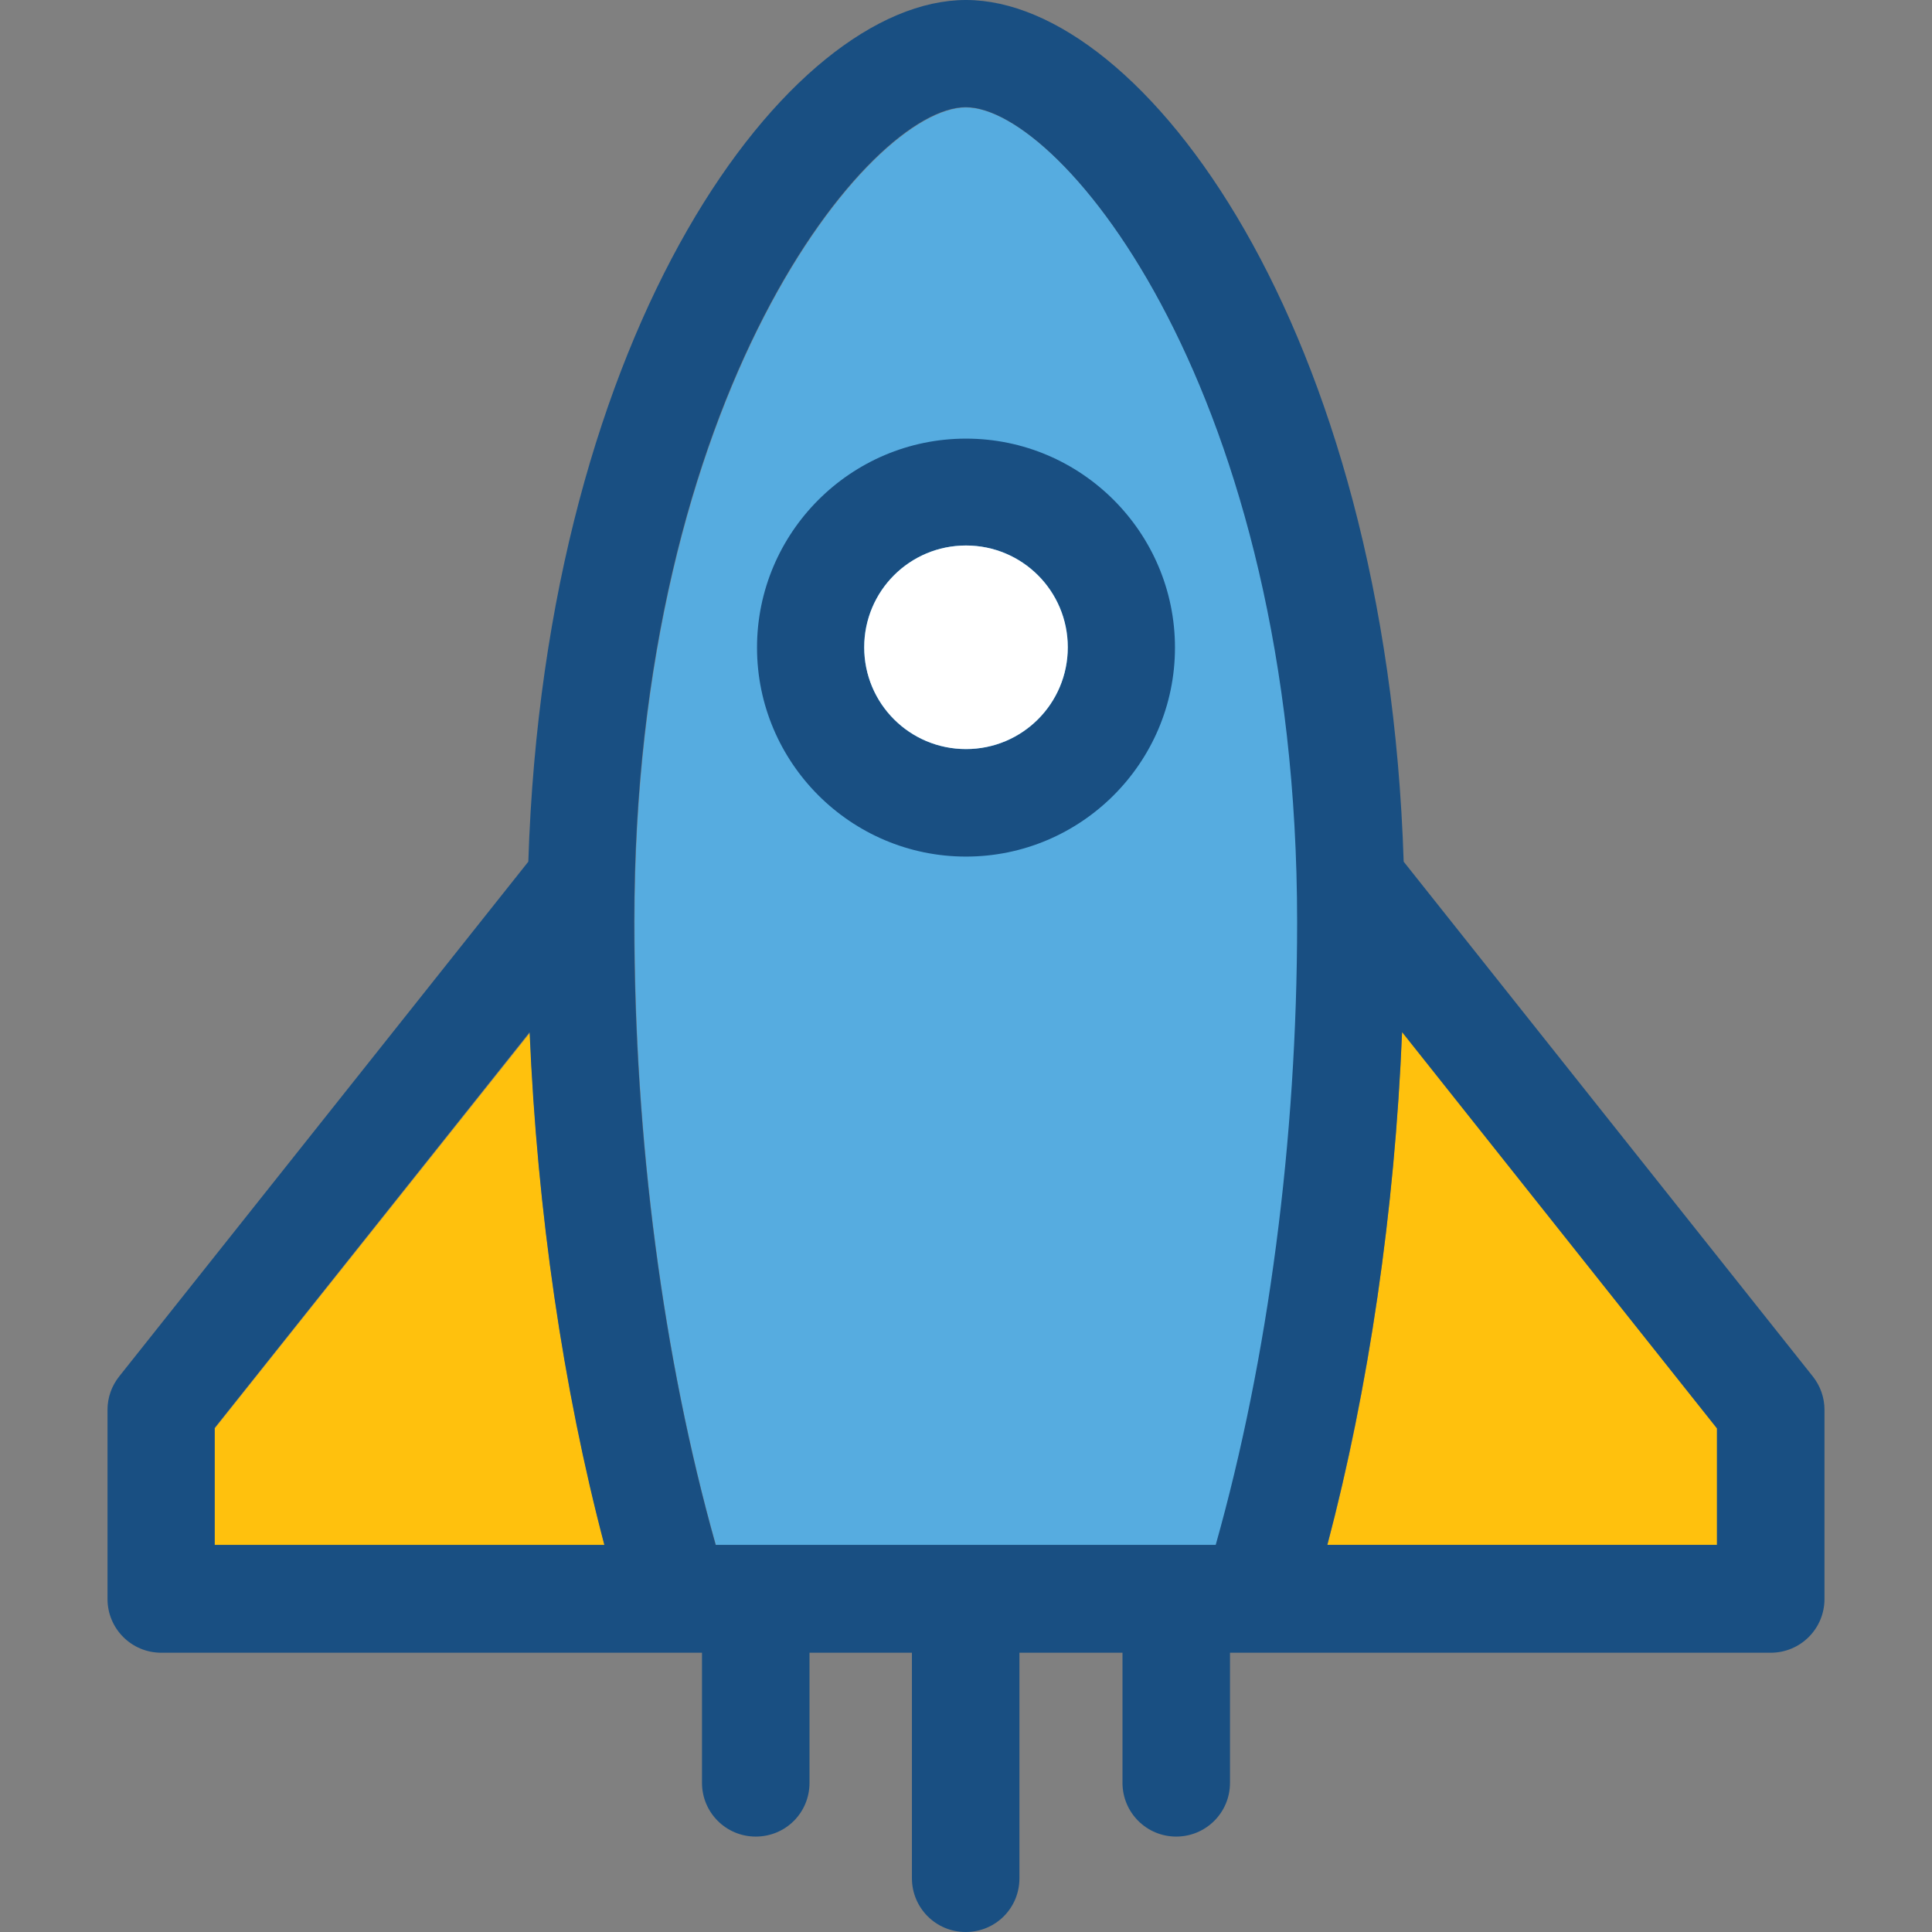
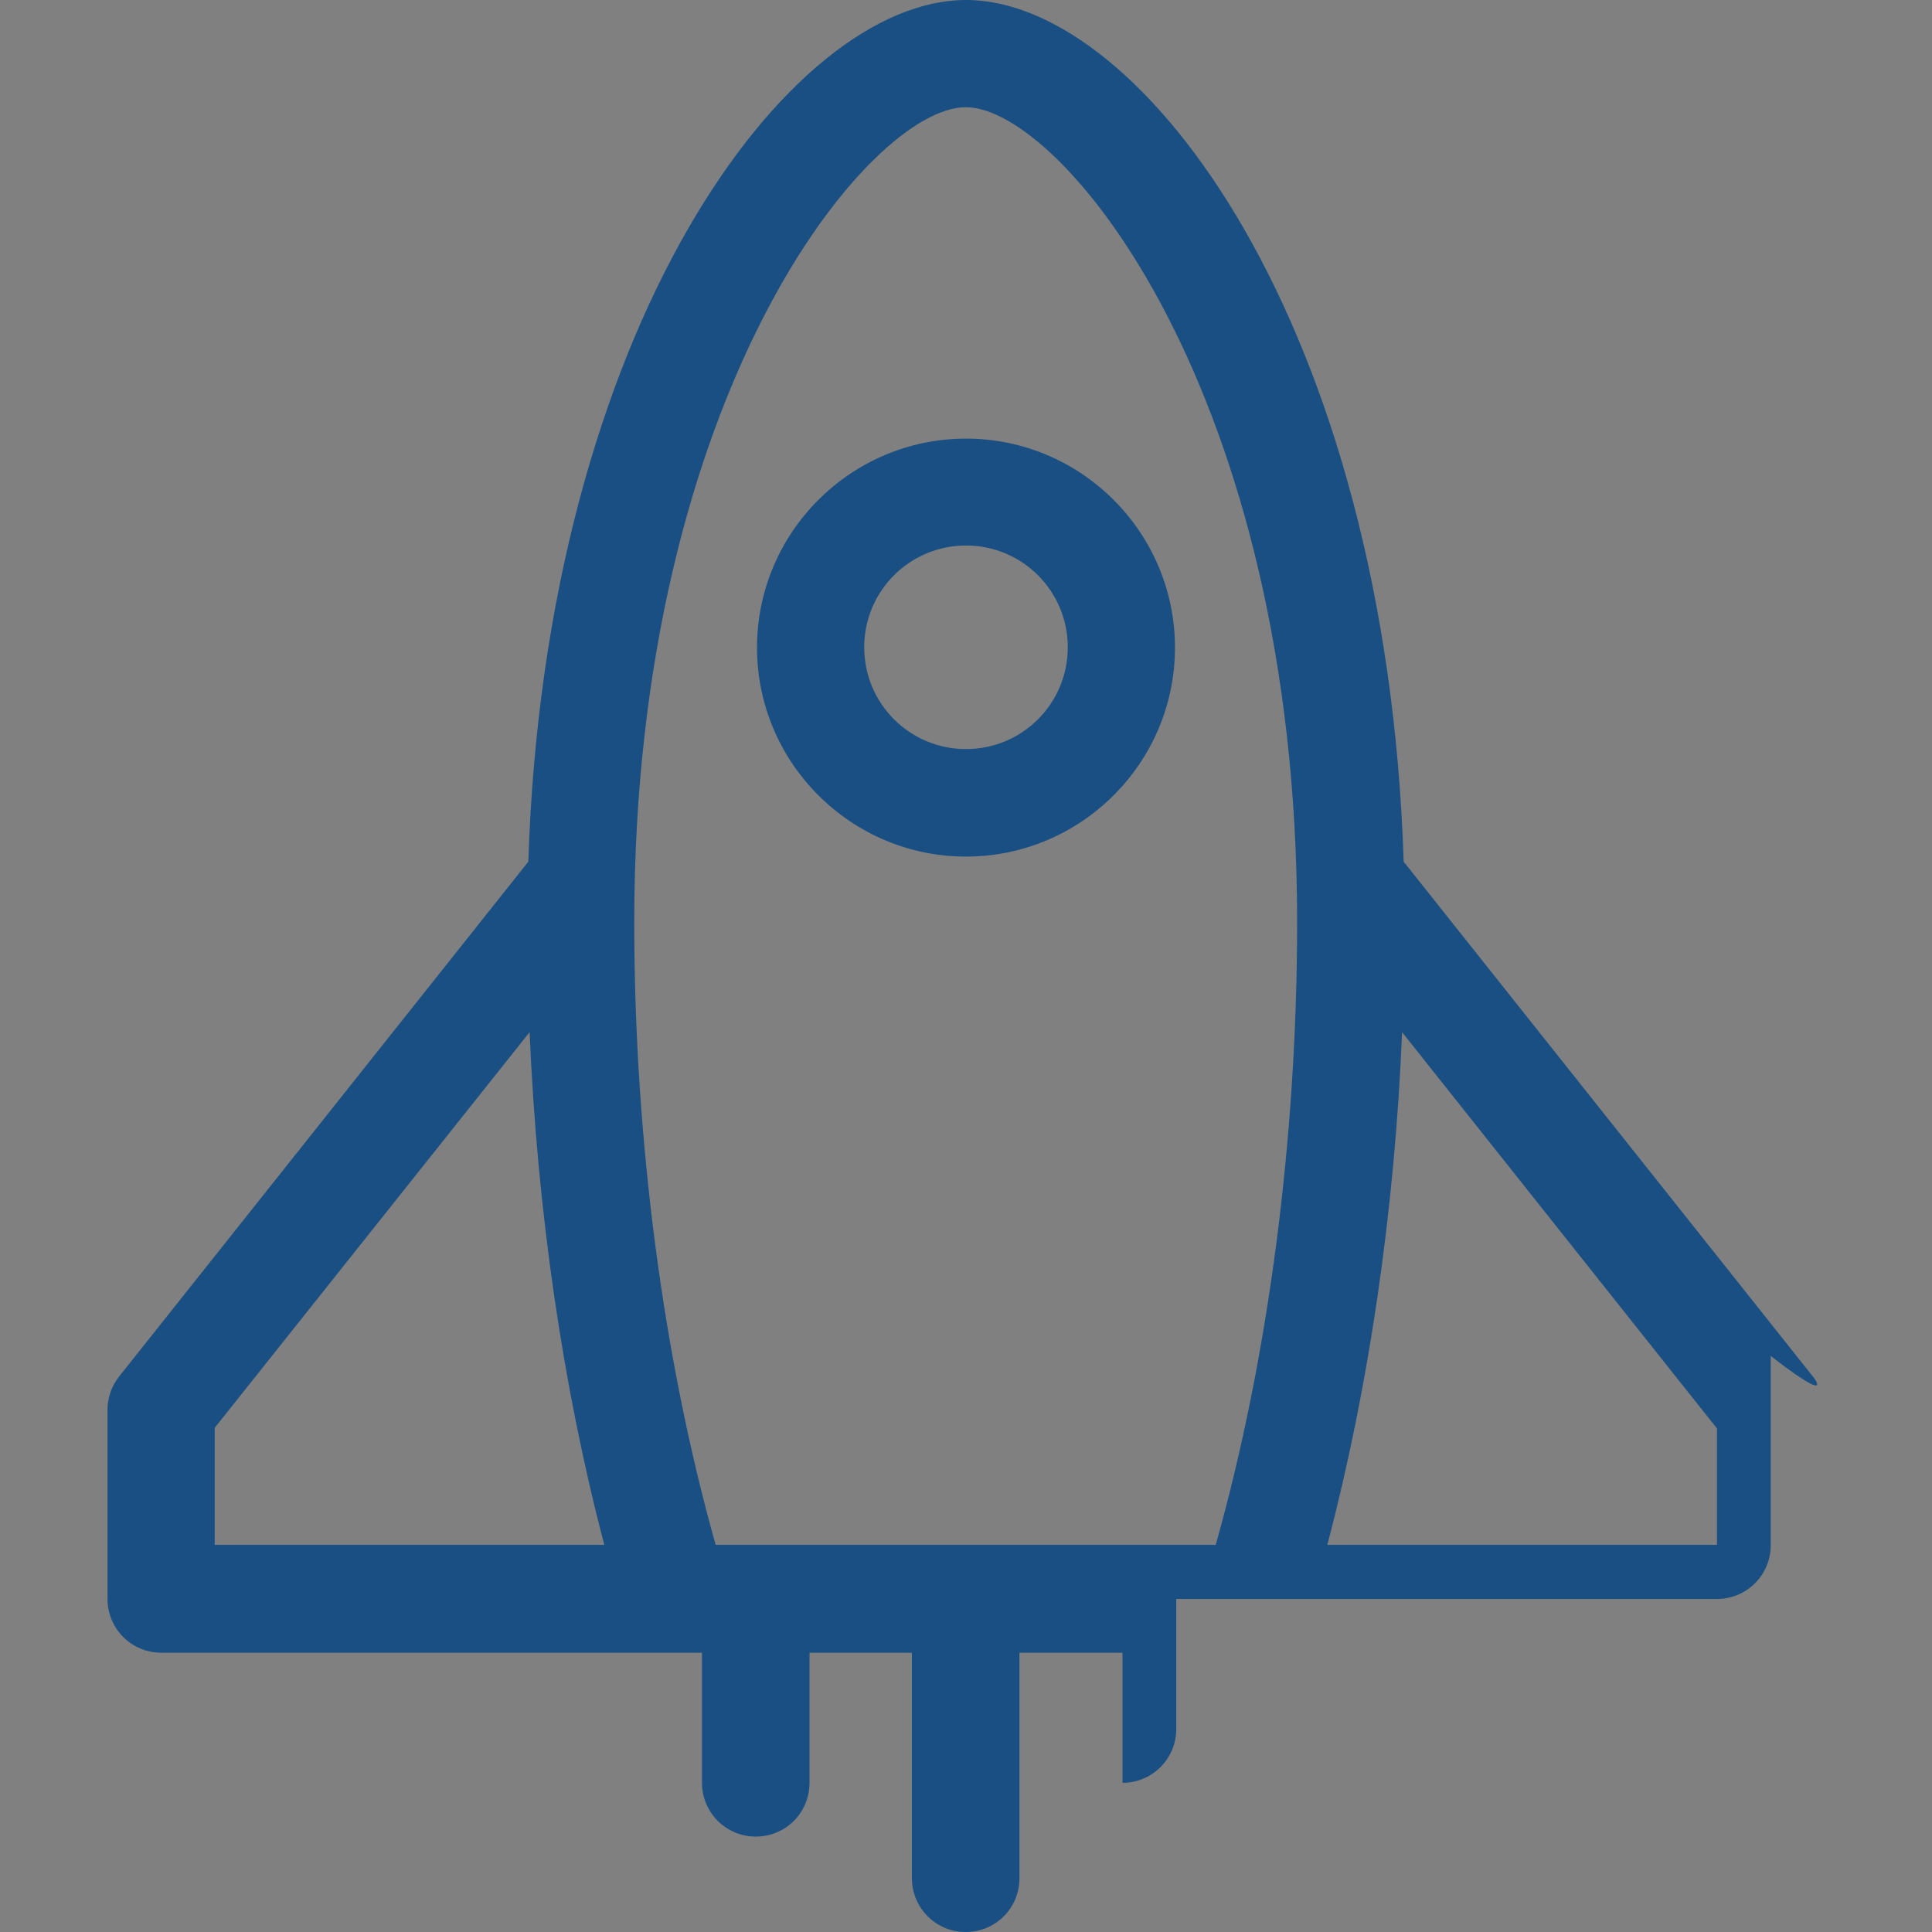
<svg xmlns="http://www.w3.org/2000/svg" height="800px" width="800px" version="1.1" id="Layer_1" viewBox="0 0 392.663 392.663" xml:space="preserve">
  <rect x="0" y="0" width="392.663" height="392.663" fill="#808080" stroke="none" />
  <g>
-     <path style="fill:#FFC10D;" d="M269.77,313.988h79.192v-23.79l-64-80.549C283.41,246.174,278.238,282.182,269.77,313.988z" />
-     <path style="fill:#FFC10D;" d="M43.636,290.327v23.79h79.257c-8.404-31.935-13.705-67.814-15.192-104.21L43.636,290.327z" />
-   </g>
-   <path style="fill:#56ACE0;" d="M196.331,21.85c-19.523,0-67.362,58.053-67.362,165.624c0,44.218,5.883,88.76,16.549,126.578h101.754  c10.667-37.818,16.549-82.424,16.549-126.578C263.693,79.903,215.855,21.85,196.331,21.85z" />
+     </g>
  <g>
-     <path style="fill:#194F82;" d="M368.42,279.725l-83.135-104.598C281.794,66.327,232.275,0,196.331,0s-85.463,66.327-88.954,175.127   L24.242,279.725c-1.552,1.939-2.392,4.331-2.392,6.788v38.465c0,6.012,4.848,10.925,10.925,10.925h109.899v26.44   c0,6.012,4.848,10.925,10.925,10.925s10.925-4.848,10.925-10.925v-26.44h20.816v45.834c0,6.012,4.848,10.925,10.925,10.925   c6.077,0,10.925-4.848,10.925-10.925v-45.834h20.945v26.44c0,6.012,4.848,10.925,10.925,10.925c6.012,0,10.925-4.848,10.925-10.925   v-26.44h109.899c6.012,0,10.925-4.849,10.925-10.925v-38.465C370.812,284.057,369.972,281.665,368.42,279.725z M349.026,313.988   H269.77c8.404-31.935,13.705-67.814,15.192-104.21l64,80.549v23.661H349.026z M145.455,313.988   c-10.667-37.883-16.549-82.424-16.549-126.578c0-107.572,47.838-165.624,67.362-165.624s67.362,58.053,67.362,165.624   c0,44.218-5.883,88.76-16.549,126.578H145.455z M43.636,313.988v-23.79l64-80.42c1.552,36.396,6.788,72.339,15.192,104.21H43.636z" />
+     <path style="fill:#194F82;" d="M368.42,279.725l-83.135-104.598C281.794,66.327,232.275,0,196.331,0s-85.463,66.327-88.954,175.127   L24.242,279.725c-1.552,1.939-2.392,4.331-2.392,6.788v38.465c0,6.012,4.848,10.925,10.925,10.925h109.899v26.44   c0,6.012,4.848,10.925,10.925,10.925s10.925-4.848,10.925-10.925v-26.44h20.816v45.834c0,6.012,4.848,10.925,10.925,10.925   c6.077,0,10.925-4.848,10.925-10.925v-45.834h20.945v26.44c6.012,0,10.925-4.848,10.925-10.925   v-26.44h109.899c6.012,0,10.925-4.849,10.925-10.925v-38.465C370.812,284.057,369.972,281.665,368.42,279.725z M349.026,313.988   H269.77c8.404-31.935,13.705-67.814,15.192-104.21l64,80.549v23.661H349.026z M145.455,313.988   c-10.667-37.883-16.549-82.424-16.549-126.578c0-107.572,47.838-165.624,67.362-165.624s67.362,58.053,67.362,165.624   c0,44.218-5.883,88.76-16.549,126.578H145.455z M43.636,313.988v-23.79l64-80.42c1.552,36.396,6.788,72.339,15.192,104.21H43.636z" />
    <path style="fill:#194F82;" d="M196.331,174.093c-23.402,0-42.473-19.071-42.473-42.473s19.071-42.473,42.473-42.473   s42.473,19.071,42.473,42.473S219.733,174.093,196.331,174.093z M196.331,110.869c-11.442,0-20.687,9.244-20.687,20.687   s9.244,20.687,20.687,20.687c11.442,0,20.687-9.244,20.687-20.687S207.774,110.869,196.331,110.869z" />
  </g>
-   <path style="fill:#FFFFFF;" d="M196.331,110.869c-11.442,0-20.687,9.244-20.687,20.687s9.244,20.687,20.687,20.687  c11.442,0,20.687-9.244,20.687-20.687S207.774,110.869,196.331,110.869z" />
</svg>